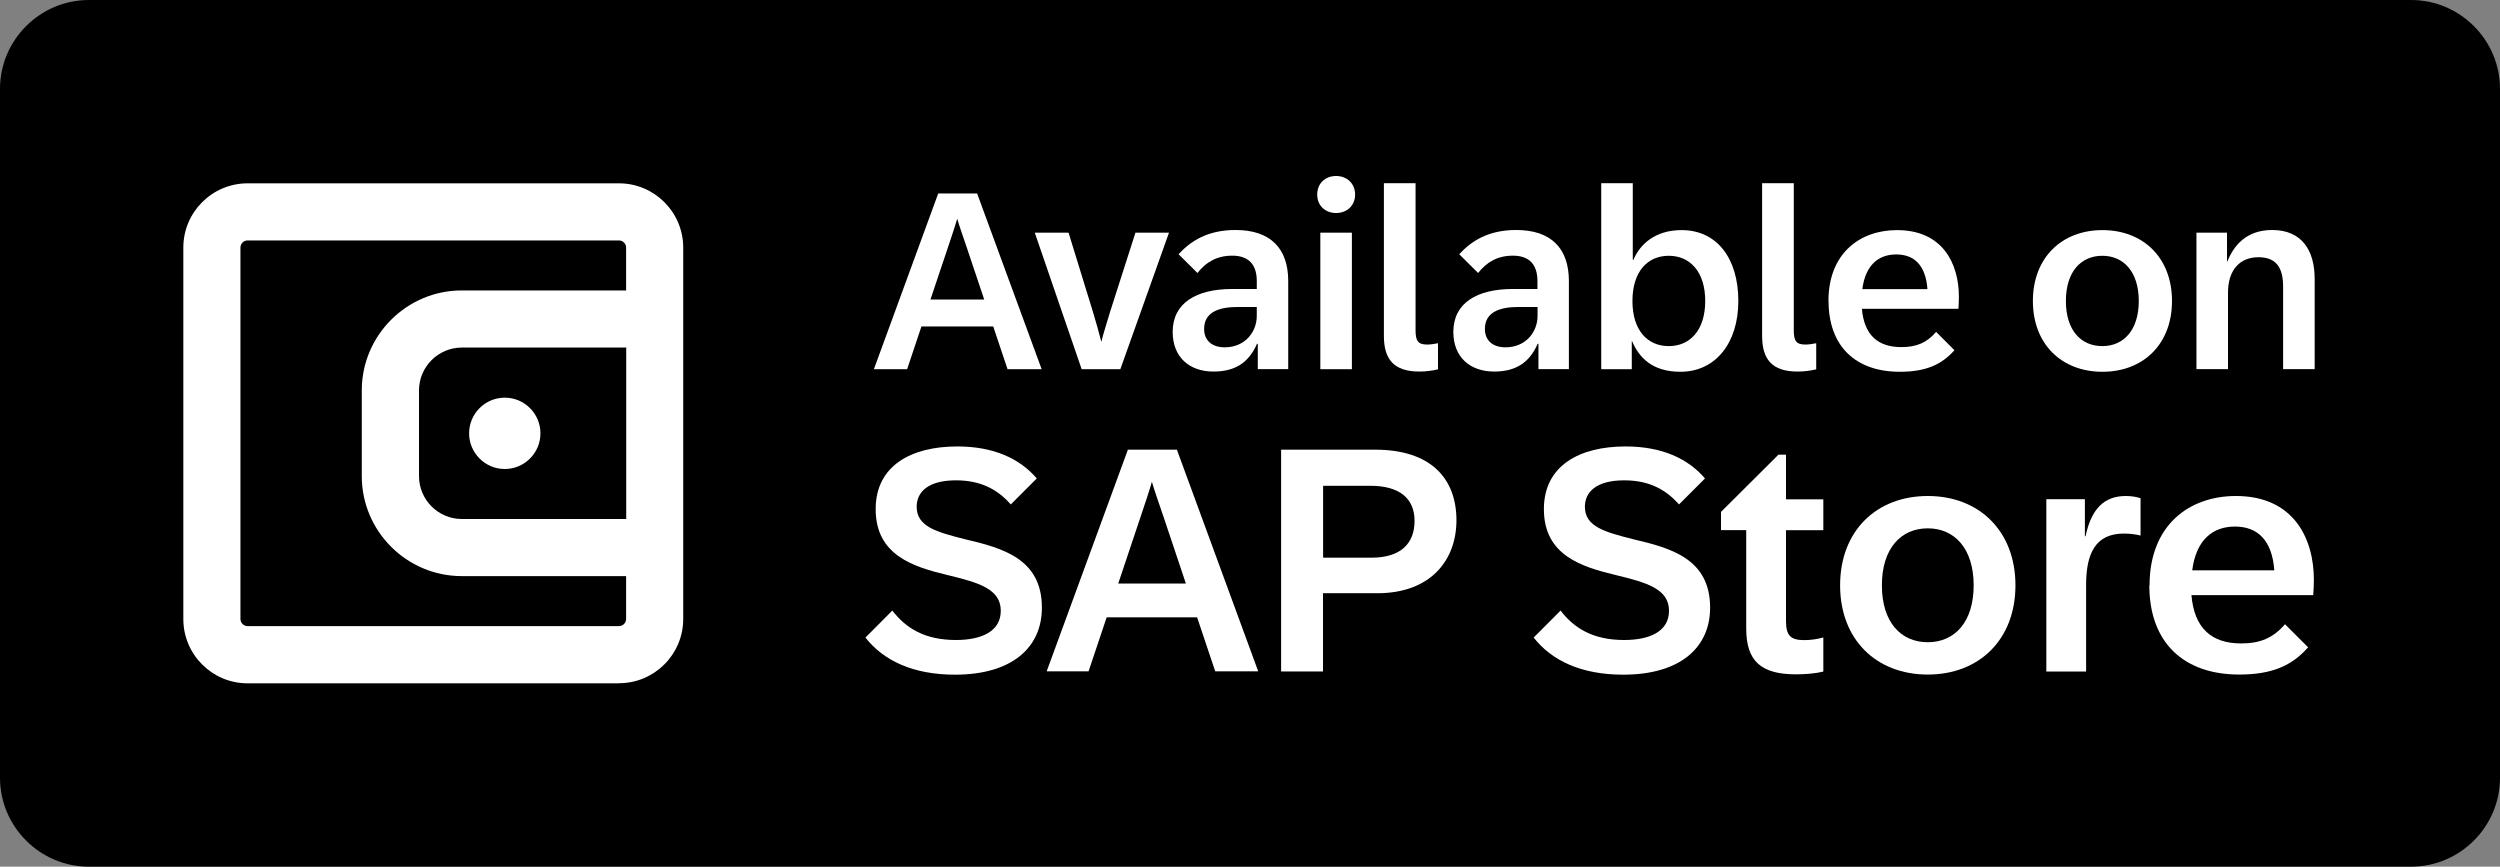
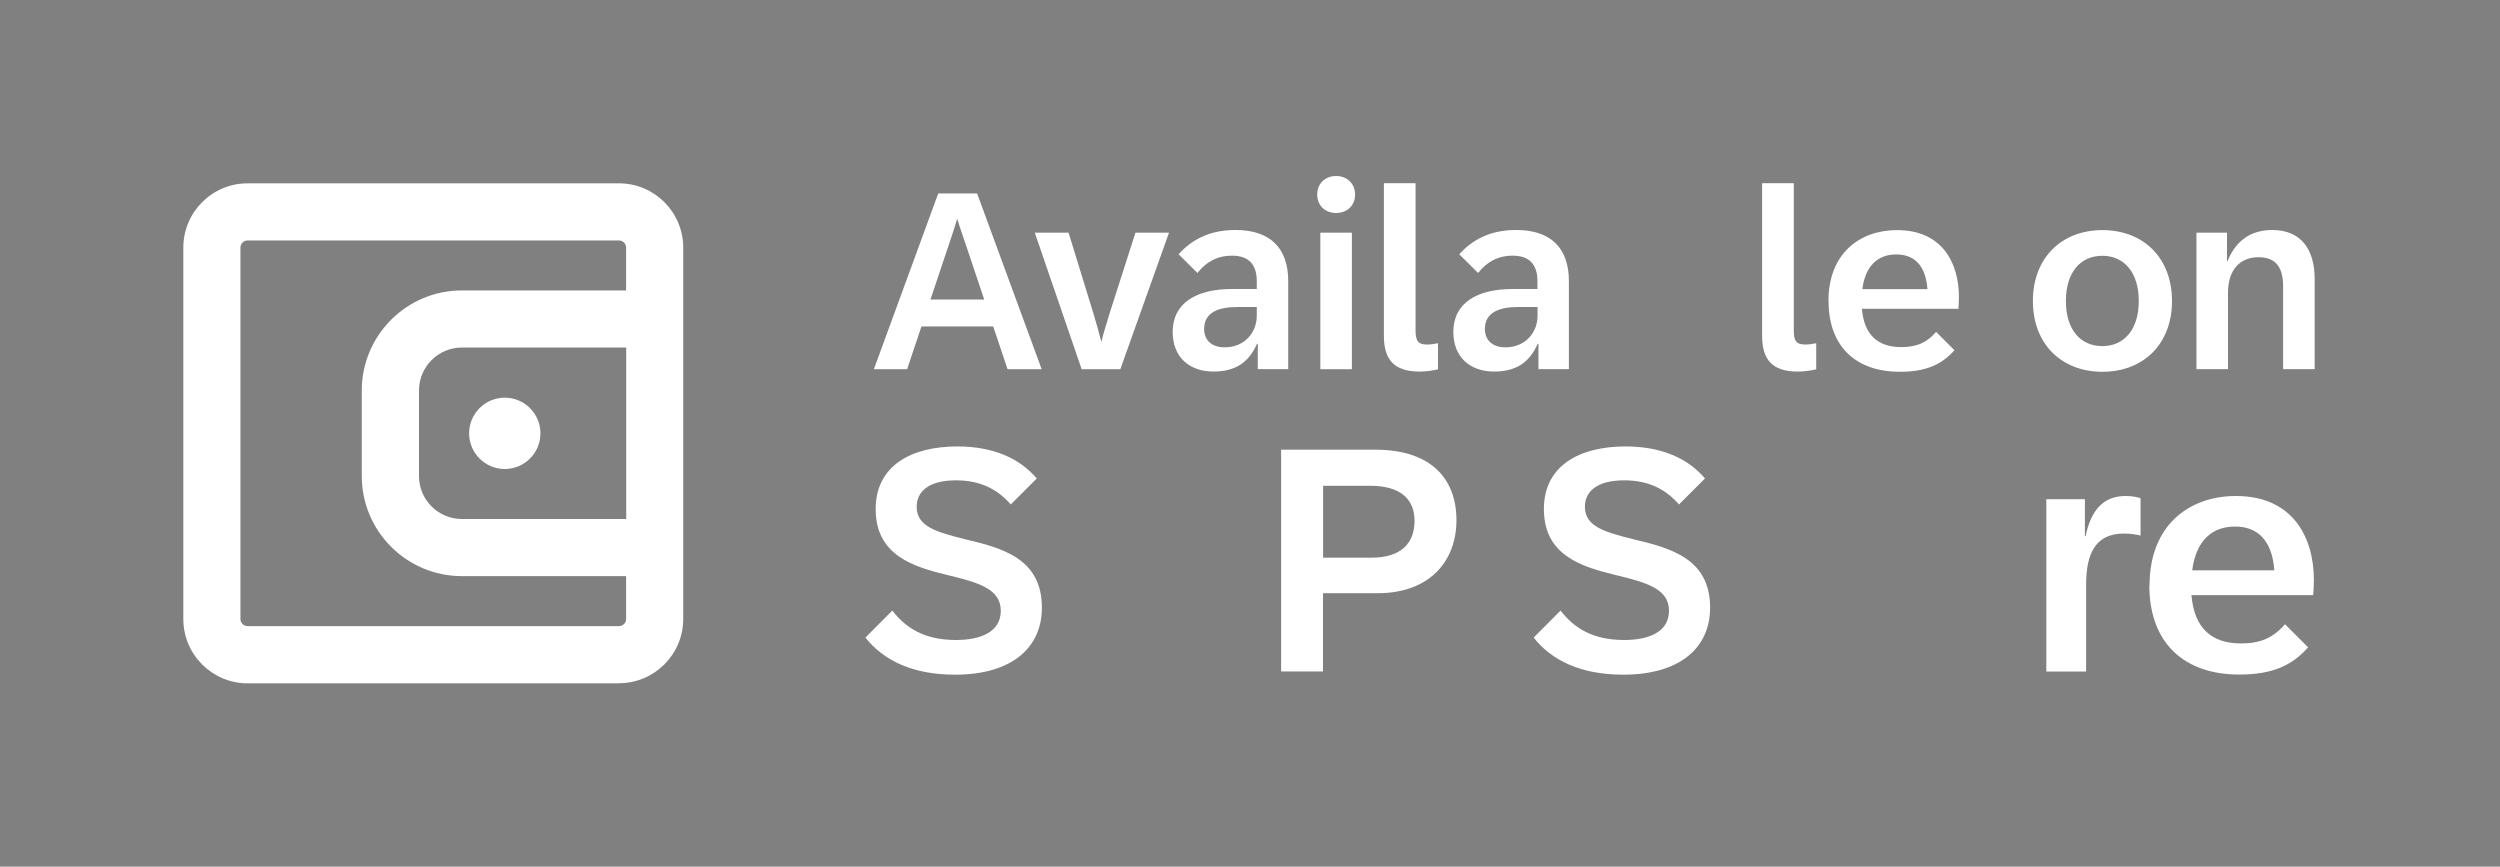
<svg xmlns="http://www.w3.org/2000/svg" id="Layout" viewBox="0 0 225 78">
  <rect x="0" y="0" width="225" height="78" fill="#808080" stroke="none" />
  <defs>
    <style>
      .cls-1 {
        fill: #fff;
      }
    </style>
  </defs>
-   <path d="M217,0H8C3.6,0,0,3.6,0,8v62c0,4.4,3.6,8,8,8h209c4.4,0,8-3.6,8-8V8c0-4.4-3.6-8-8-8h0Z" />
  <path class="cls-1" d="M55.71,61.5H22.28c-3.19,0-5.78-2.6-5.78-5.78V22.28c0-3.19,2.6-5.78,5.78-5.78h33.43c3.19,0,5.78,2.6,5.78,5.78v33.43c0,3.19-2.6,5.78-5.78,5.78h0ZM22.28,21.64c-.35,0-.64.29-.64.64v33.43c0,.35.29.64.64.64h33.43c.35,0,.64-.29.64-.64v-3.86h-14.79c-4.96,0-9-4.04-9-9v-7.71c0-4.96,4.04-9,9-9h14.79v-3.86c0-.35-.29-.64-.64-.64H22.28ZM41.57,31.28c-2.13,0-3.86,1.73-3.86,3.86v7.71c0,2.13,1.73,3.86,3.86,3.86h14.79v-15.43h-14.79ZM45.43,42.21c-1.77,0-3.21-1.44-3.21-3.21s1.44-3.21,3.21-3.21,3.21,1.44,3.21,3.21-1.44,3.21-3.21,3.21Z" />
  <g>
    <path class="cls-1" d="M77.9,57.37l2.41-2.42c1.22,1.59,2.92,2.65,5.72,2.65,2.29,0,4.04-.76,4.04-2.63,0-1.97-2.01-2.54-4.73-3.2-3.13-.75-6.53-1.78-6.53-5.95,0-3.92,3.21-5.64,7.35-5.64,3.26,0,5.61,1.08,7.15,2.88l-2.34,2.34c-1.23-1.4-2.76-2.17-4.94-2.17-2.46,0-3.53,1.02-3.53,2.38,0,1.8,1.83,2.28,4.35,2.92,3.36.79,6.92,1.74,6.92,6.16,0,3.58-2.68,6.03-7.82,6.03-3.77,0-6.43-1.26-8.06-3.34Z" />
-     <path class="cls-1" d="M101.52,40.47h4.4l7.32,19.95h-3.87l-1.63-4.86h-8.14l-1.63,4.86h-3.77l7.31-19.95ZM106.73,52.52l-2.04-6.09c-.34-.99-.81-2.34-1.02-3.07-.21.74-.65,2.08-.99,3.07l-2.04,6.09h6.09Z" />
-     <path class="cls-1" d="M115.31,40.47h8.45c4.98,0,7.32,2.56,7.32,6.36,0,3.54-2.28,6.56-7.12,6.56h-4.89v7.04h-3.77v-19.95ZM123.44,50.19c2.63,0,3.87-1.28,3.87-3.31s-1.36-3.16-3.98-3.16h-4.25v6.47h4.36Z" />
+     <path class="cls-1" d="M115.31,40.47h8.45c4.98,0,7.32,2.56,7.32,6.36,0,3.54-2.28,6.56-7.12,6.56h-4.89v7.04h-3.77v-19.95M123.44,50.19c2.63,0,3.87-1.28,3.87-3.31s-1.36-3.16-3.98-3.16h-4.25v6.47h4.36Z" />
    <path class="cls-1" d="M138.04,57.37l2.41-2.42c1.22,1.59,2.92,2.65,5.72,2.65,2.29,0,4.04-.76,4.04-2.63,0-1.97-2.01-2.54-4.73-3.2-3.13-.75-6.53-1.78-6.53-5.95,0-3.92,3.21-5.64,7.35-5.64,3.26,0,5.61,1.08,7.15,2.88l-2.34,2.34c-1.23-1.4-2.76-2.17-4.94-2.17-2.46,0-3.53,1.02-3.53,2.38,0,1.8,1.83,2.28,4.35,2.92,3.36.79,6.92,1.74,6.92,6.16,0,3.58-2.68,6.03-7.82,6.03-3.77,0-6.43-1.26-8.06-3.34Z" />
-     <path class="cls-1" d="M157.16,56.56v-8.85h-2.27v-1.64l5.17-5.15h.68v4.02h3.36v2.78h-3.36v8.16c0,1.36.44,1.73,1.66,1.73.61,0,1.19-.1,1.7-.24v3.07c-.62.16-1.54.25-2.45.25-3.12,0-4.49-1.15-4.49-4.12Z" />
-     <path class="cls-1" d="M165.61,52.68c0-4.89,3.26-8.04,7.89-8.04s7.89,3.16,7.89,8.04-3.26,8.03-7.89,8.03-7.89-3.14-7.89-8.03ZM173.5,57.8c2.41,0,4.13-1.8,4.13-5.12s-1.73-5.13-4.13-5.13-4.13,1.79-4.13,5.13,1.73,5.12,4.13,5.12Z" />
    <path class="cls-1" d="M184.17,44.93h3.47v3.33h.06c.52-2.48,1.69-3.62,3.62-3.62.57,0,1.05.1,1.33.2v3.36c-.38-.1-.95-.18-1.49-.18-2.55,0-3.41,1.76-3.41,4.63v7.79h-3.58v-15.49Z" />
    <path class="cls-1" d="M193.46,52.68c0-5.4,3.55-8.04,7.77-8.04,5.18,0,7.02,3.79,7.02,7.56,0,.45-.03.92-.06,1.36h-10.96c.25,2.95,1.78,4.35,4.47,4.35,1.74,0,2.9-.51,3.95-1.73l2.08,2.08c-1.44,1.63-3.21,2.45-6.2,2.45-4.97,0-8.09-2.85-8.09-8.03ZM204.69,51.33c-.2-2.73-1.53-3.94-3.54-3.94s-3.5,1.2-3.85,3.94h7.39Z" />
  </g>
  <g>
    <path class="cls-1" d="M84.45,17.41h3.49l5.81,15.82h-3.07l-1.29-3.85h-6.46l-1.29,3.85h-2.99l5.79-15.82ZM88.58,26.96l-1.62-4.83c-.27-.79-.64-1.85-.81-2.44-.17.58-.52,1.65-.79,2.44l-1.62,4.83h4.83Z" />
    <path class="cls-1" d="M93.14,20.94h3.03l2.21,7.18c.25.81.56,1.93.74,2.65.17-.72.53-1.84.77-2.65l2.3-7.18h3.02l-4.38,12.29h-3.48l-4.22-12.29Z" />
    <path class="cls-1" d="M105.54,29.88c0-2.64,2.16-3.87,5.35-3.87h2.22v-.71c0-1.48-.72-2.29-2.21-2.29-1.39,0-2.37.59-3.13,1.56l-1.7-1.69c1.13-1.23,2.67-2.18,5.13-2.18,3.12,0,4.74,1.63,4.74,4.6v7.92h-2.74v-2.28h-.07c-.75,1.72-1.99,2.5-3.92,2.5-2.15,0-3.67-1.28-3.67-3.57ZM110.22,31.26c1.83,0,2.89-1.38,2.89-2.83v-.8h-1.74c-1.63,0-3,.44-3,1.98,0,1.02.7,1.65,1.85,1.65Z" />
    <path class="cls-1" d="M120.25,15.84c.99,0,1.71.69,1.71,1.67s-.72,1.66-1.71,1.66-1.7-.67-1.7-1.66.71-1.67,1.7-1.67ZM118.83,20.94h2.84v12.29h-2.84v-12.29Z" />
    <path class="cls-1" d="M124.55,30.21v-13.72h2.85v13.23c0,.96.22,1.29,1.04,1.29.35,0,.65-.06.98-.12v2.35c-.45.11-1.06.2-1.67.2-2.31,0-3.2-1.1-3.2-3.22Z" />
    <path class="cls-1" d="M130.8,29.88c0-2.64,2.16-3.87,5.35-3.87h2.22v-.71c0-1.48-.72-2.29-2.21-2.29-1.39,0-2.37.59-3.13,1.56l-1.7-1.69c1.13-1.23,2.67-2.18,5.13-2.18,3.12,0,4.74,1.63,4.74,4.6v7.92h-2.74v-2.28h-.07c-.75,1.72-1.99,2.5-3.92,2.5-2.15,0-3.67-1.28-3.67-3.57ZM135.49,31.26c1.83,0,2.89-1.38,2.89-2.83v-.8h-1.74c-1.63,0-3,.44-3,1.98,0,1.02.7,1.65,1.85,1.65Z" />
-     <path class="cls-1" d="M146.89,30.7h-.03v2.53h-2.75v-16.74h2.84v6.89h.06c.58-1.39,1.95-2.67,4.33-2.67,3.19,0,5.11,2.55,5.11,6.38s-2.09,6.37-5.21,6.37c-2.59,0-3.75-1.34-4.35-2.75ZM150.19,31.15c1.91,0,3.28-1.43,3.28-4.06s-1.37-4.07-3.28-4.07-3.27,1.42-3.27,4.07,1.36,4.06,3.27,4.06Z" />
    <path class="cls-1" d="M158.59,30.21v-13.72h2.85v13.23c0,.96.22,1.29,1.04,1.29.35,0,.65-.06.98-.12v2.35c-.45.11-1.06.2-1.67.2-2.31,0-3.2-1.1-3.2-3.22Z" />
    <path class="cls-1" d="M164.56,27.09c0-4.28,2.82-6.38,6.17-6.38,4.11,0,5.57,3.01,5.57,6,0,.36-.02.73-.04,1.08h-8.69c.2,2.34,1.42,3.45,3.55,3.45,1.38,0,2.3-.4,3.13-1.37l1.65,1.65c-1.15,1.29-2.55,1.94-4.92,1.94-3.94,0-6.41-2.26-6.41-6.37ZM173.47,26.02c-.16-2.17-1.21-3.12-2.81-3.12s-2.77.96-3.05,3.12h5.86Z" />
    <path class="cls-1" d="M182.96,27.09c0-3.88,2.58-6.38,6.26-6.38s6.26,2.5,6.26,6.38-2.58,6.37-6.26,6.37-6.26-2.49-6.26-6.37ZM189.21,31.15c1.91,0,3.28-1.43,3.28-4.06s-1.37-4.07-3.28-4.07-3.28,1.42-3.28,4.07,1.37,4.06,3.28,4.06Z" />
    <path class="cls-1" d="M197.68,20.94h2.75v2.58h.04c.56-1.4,1.68-2.82,4.03-2.82,2.64,0,3.82,1.8,3.82,4.41v8.11h-2.84v-7.42c0-1.65-.57-2.65-2.22-2.65s-2.74,1.12-2.74,3.19v6.88h-2.84v-12.29Z" />
  </g>
</svg>